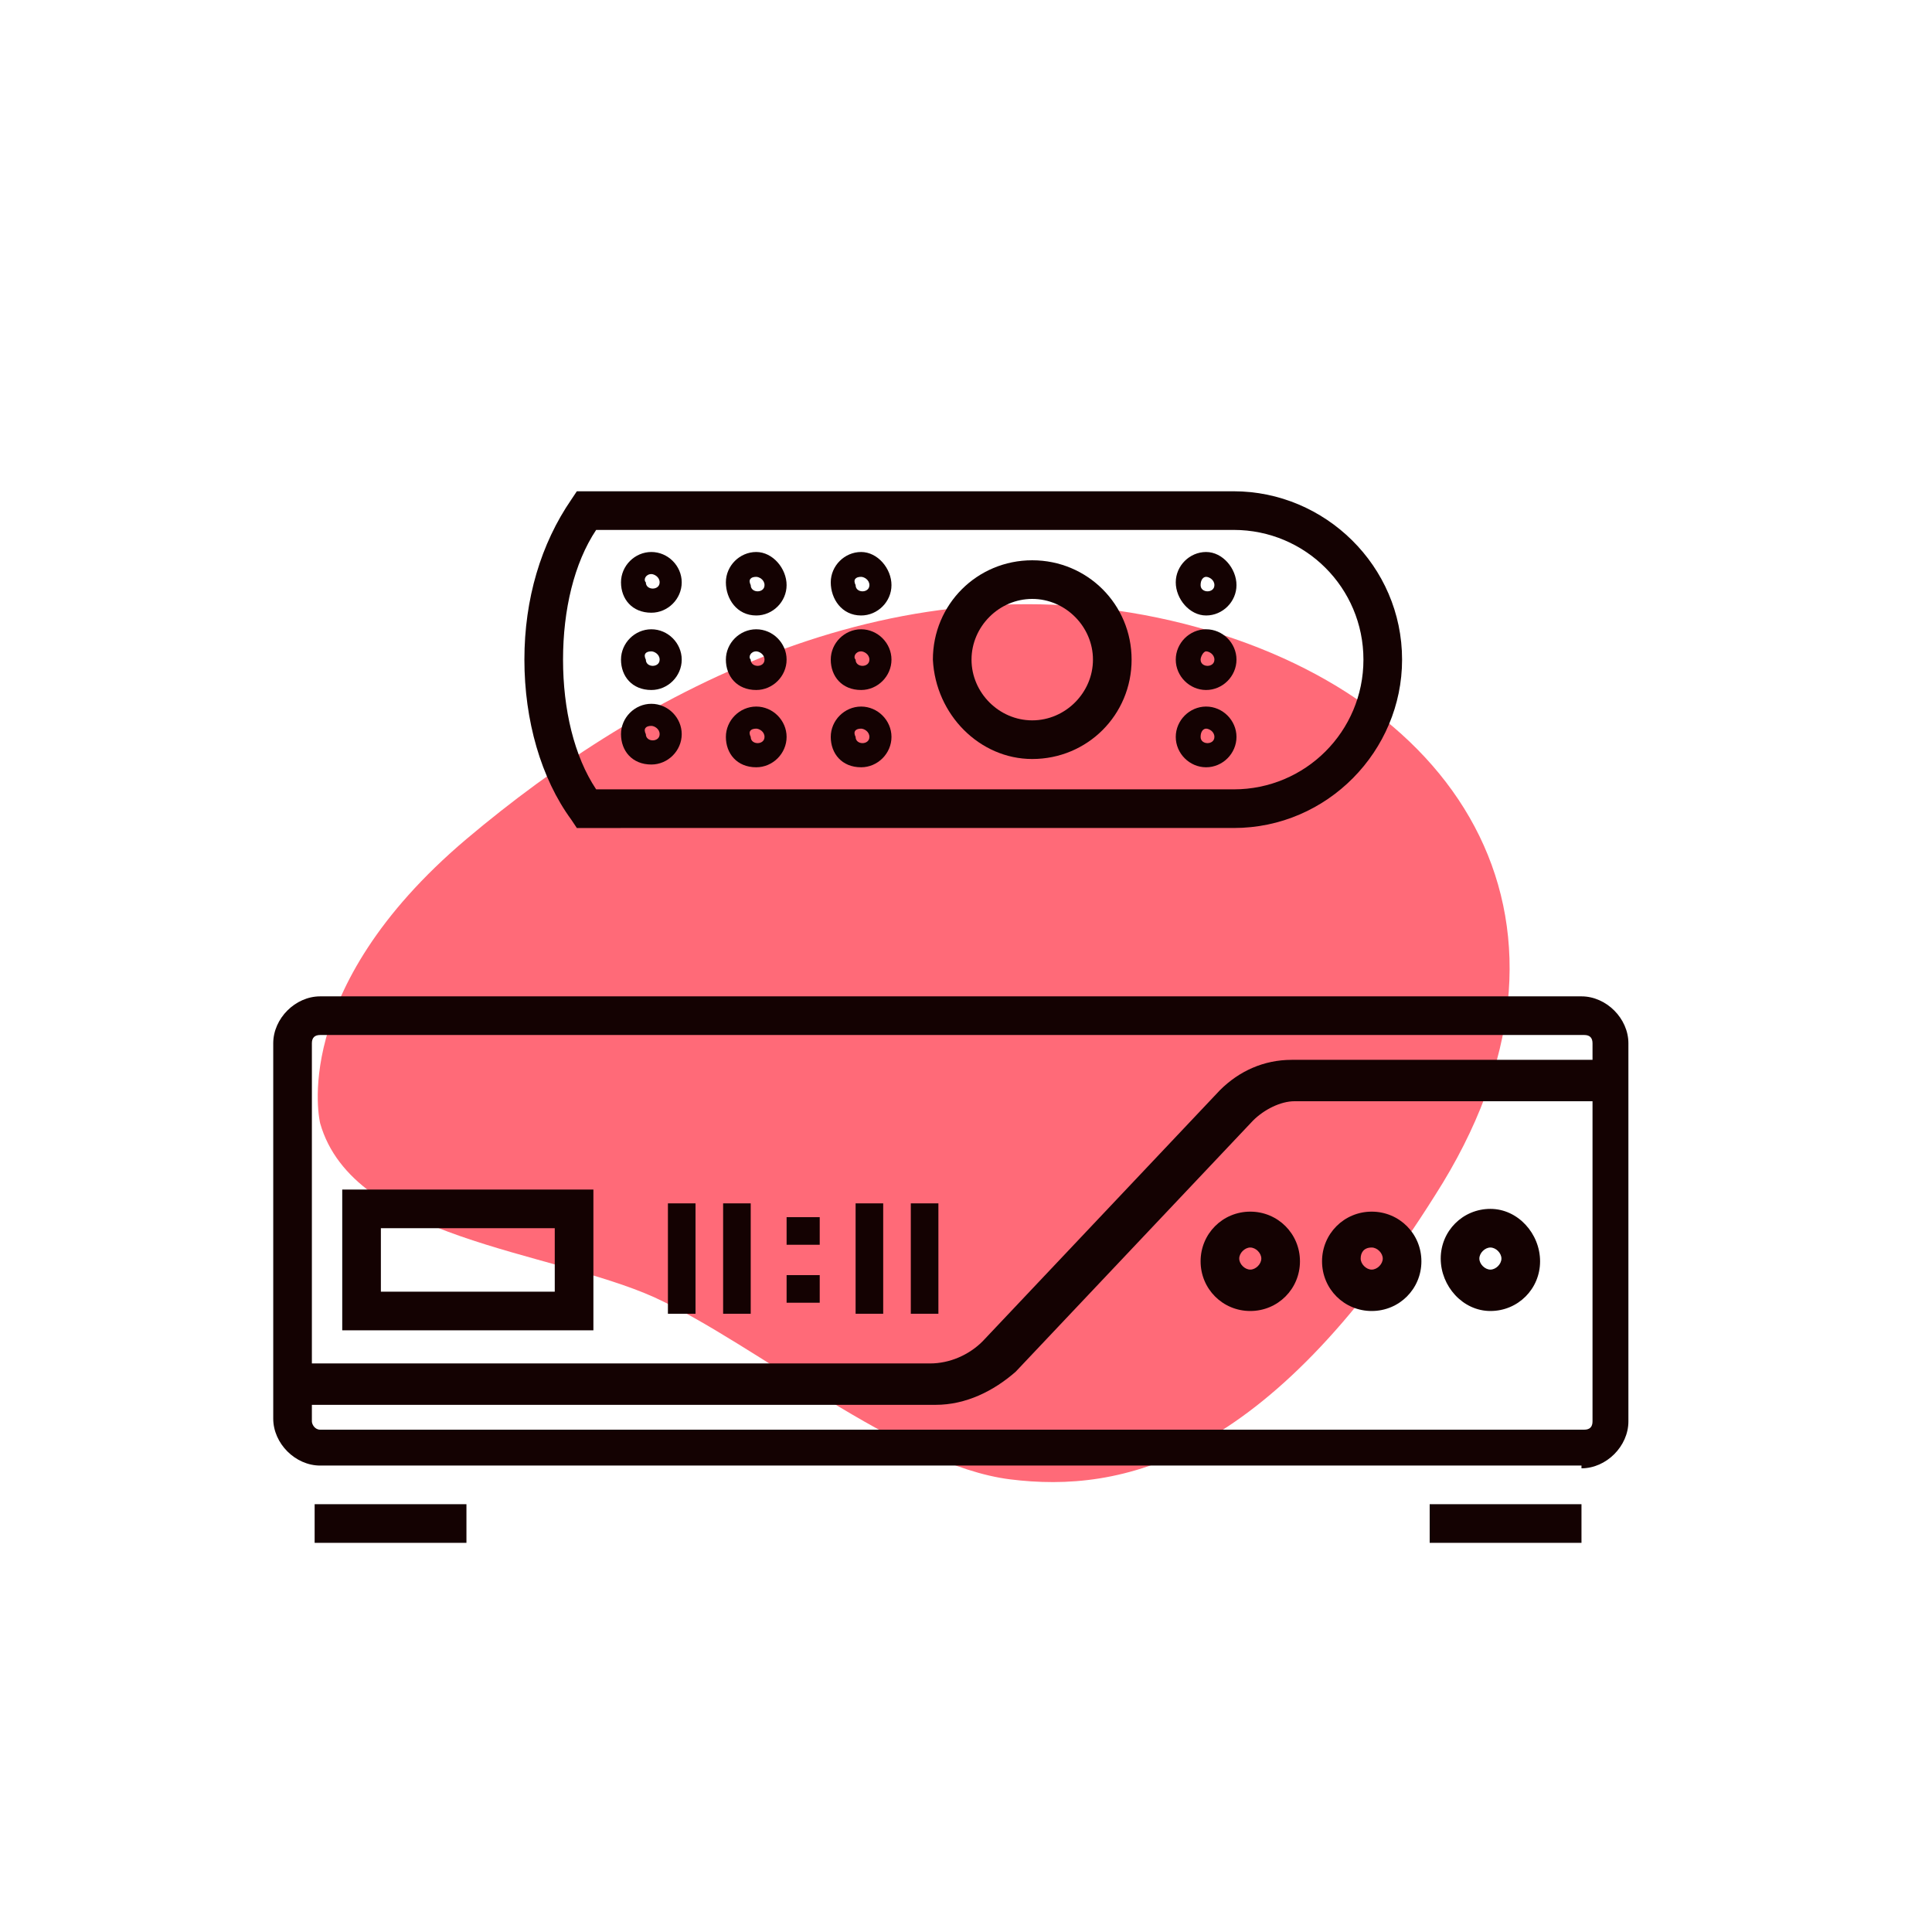
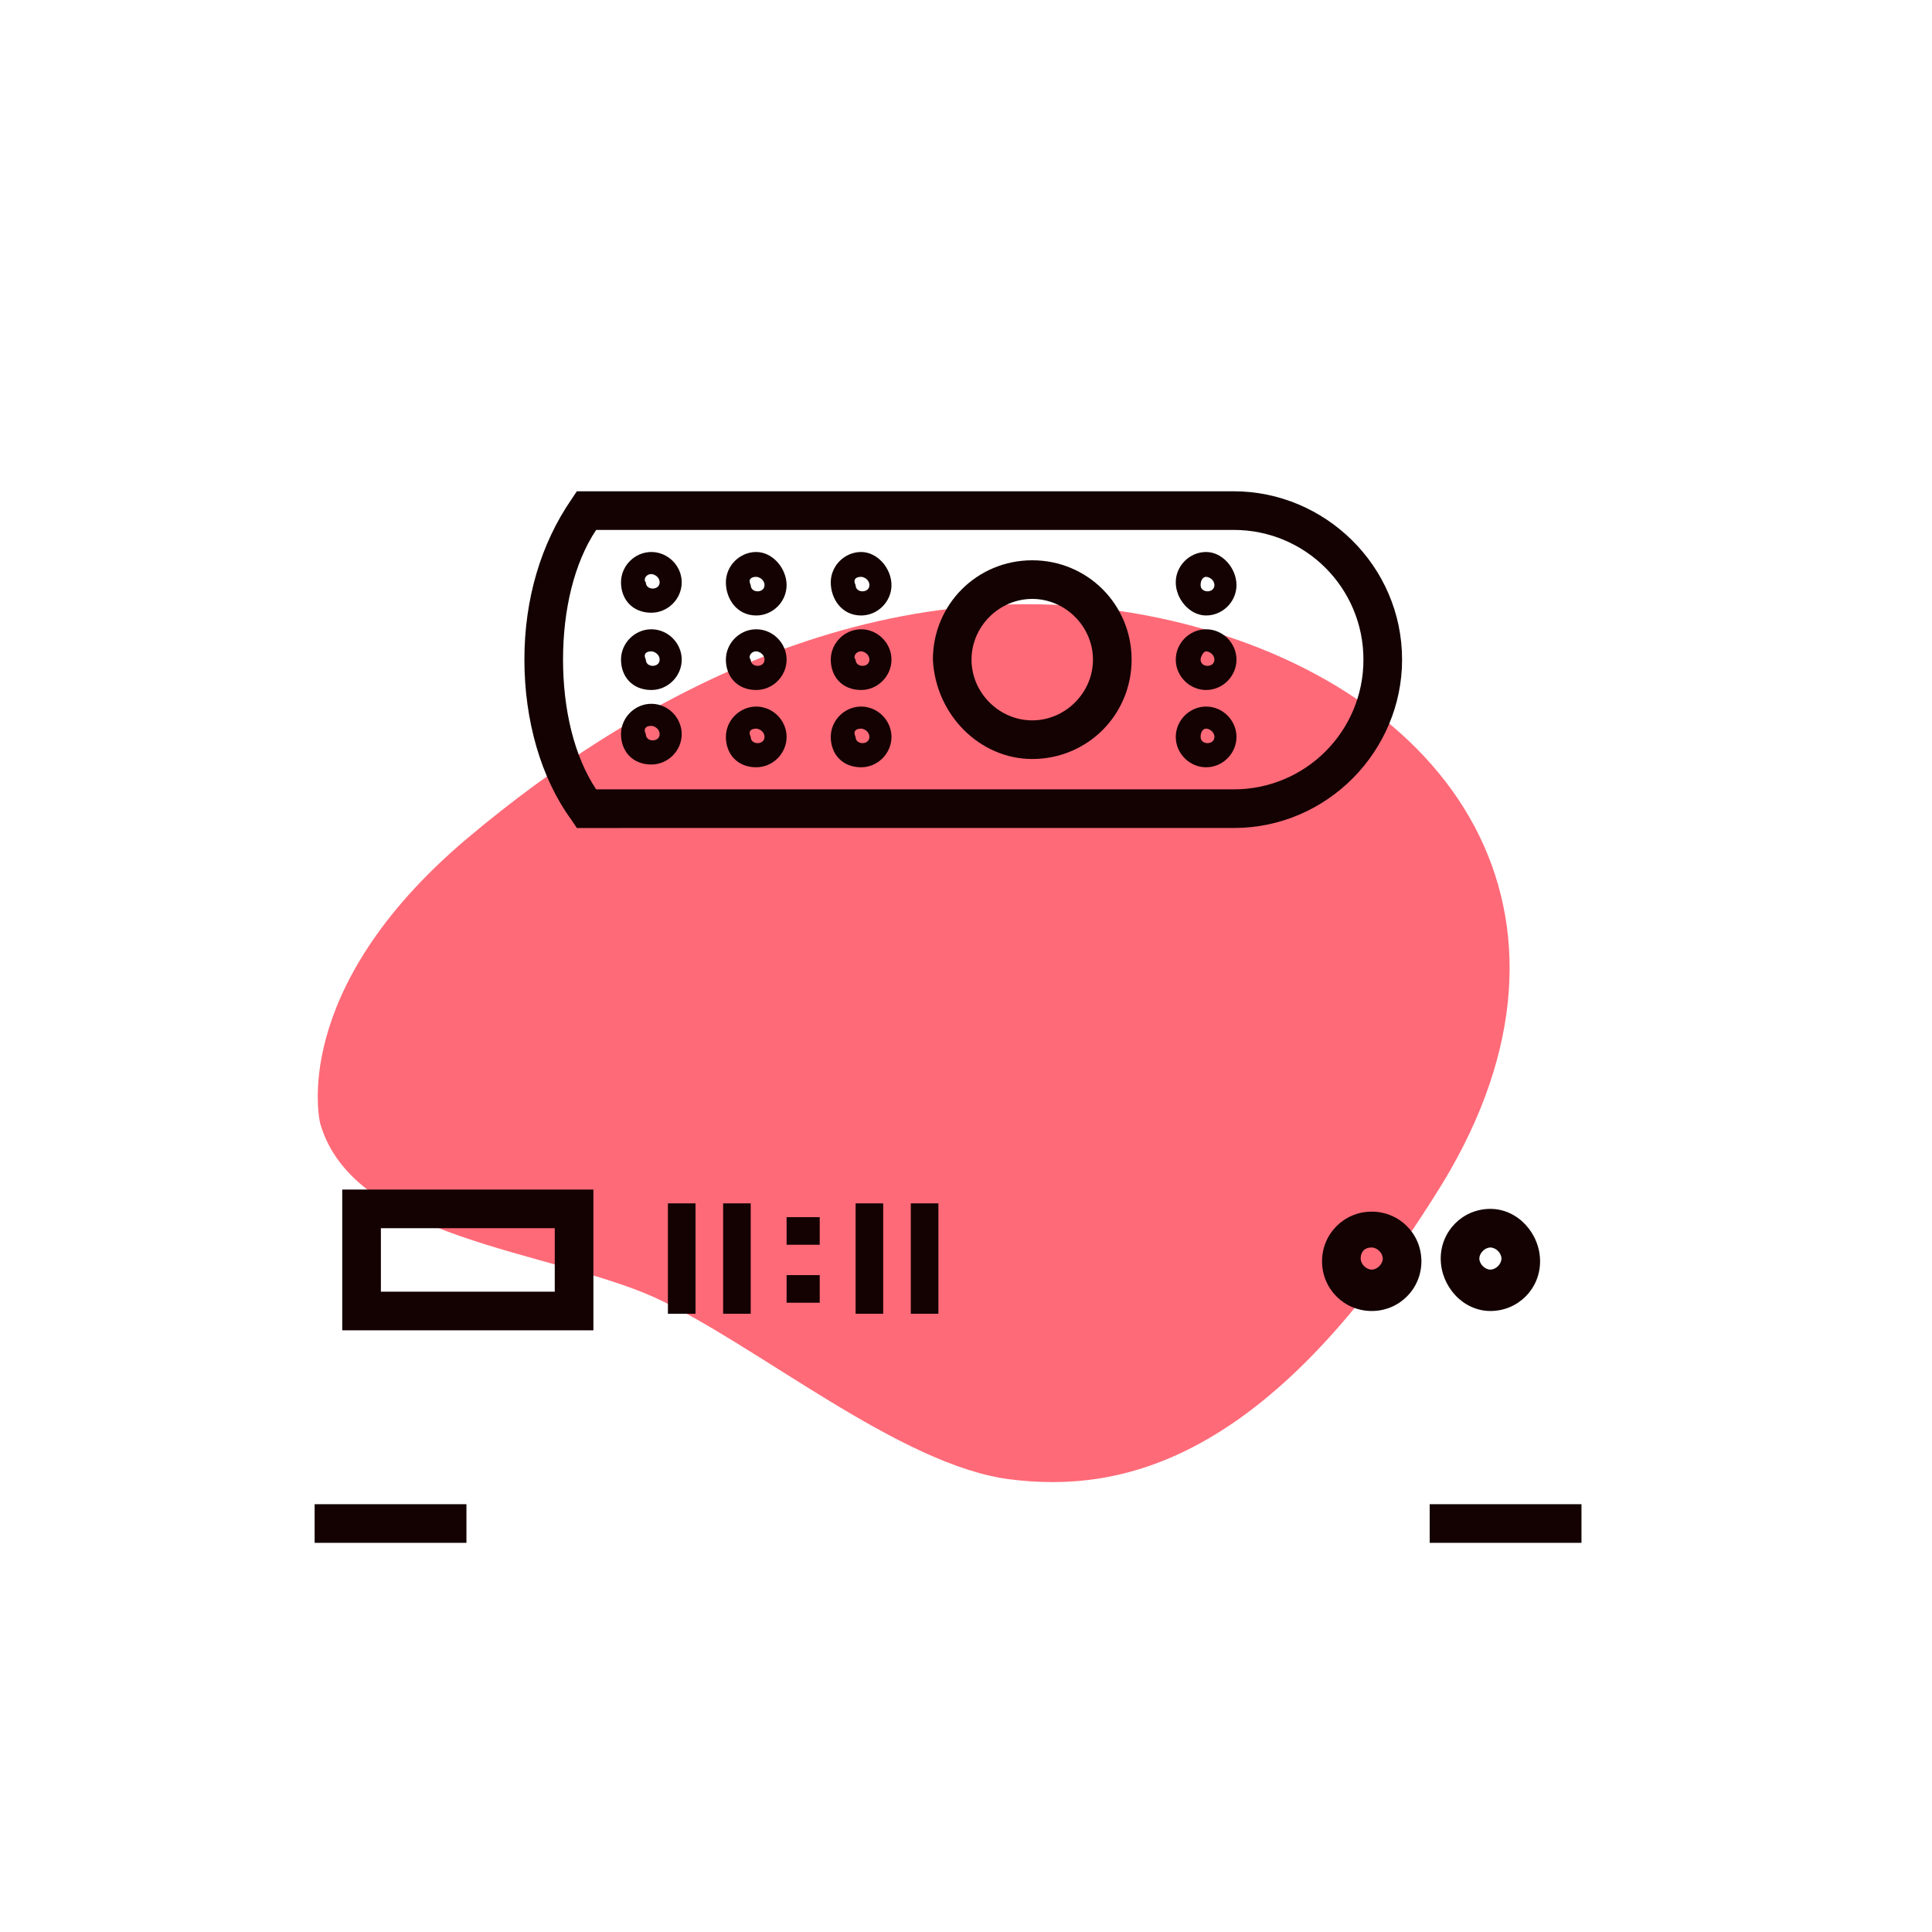
<svg xmlns="http://www.w3.org/2000/svg" version="1.1" id="Layer_1" x="0px" y="0px" width="70px" height="70px" viewBox="0 0 70 70" style="enable-background:new 0 0 70 70;" xml:space="preserve">
  <style type="text/css">
	.st0{fill:#FF6A78;}
	.st1{fill:#140202;}
</style>
  <g>
    <path class="st0" d="M11.6,40.7c0,0-1.2-4.8,5.3-10.3c6.4-5.4,15.7-10.4,26-7.8c10.2,2.6,15.3,11,9.1,20.7   C45.9,53,40.6,54.1,36.6,53.6c-4-0.5-9.2-4.9-12.9-6.6C19.9,45.3,12.8,44.9,11.6,40.7z" />
-     <path class="st1" d="M57.3,53.2c0.9,0,1.7-0.8,1.7-1.7V37.8c0-0.9-0.8-1.7-1.7-1.7H11.6c-0.9,0-1.7,0.8-1.7,1.7v13.6   c0,0.9,0.8,1.7,1.7,1.7H57.3z M11.6,37.5h45.8c0.2,0,0.3,0.1,0.3,0.3v0.6H46.8c-1,0-1.9,0.4-2.6,1.1l-8.6,9.1   c-0.5,0.5-1.2,0.8-1.9,0.8H11.3V37.8C11.3,37.6,11.4,37.5,11.6,37.5z M11.3,51.5v-0.6h22.6c1.1,0,2.1-0.5,2.9-1.2l8.6-9.1   c0.4-0.4,1-0.7,1.5-0.7h10.8v11.6c0,0.2-0.1,0.3-0.3,0.3H11.6C11.4,51.8,11.3,51.6,11.3,51.5z" />
    <path class="st1" d="M21.5,43.1h-9.1v5.1h9.1V43.1z M20.1,46.8h-6.3v-2.3h6.3V46.8z" />
    <rect x="24.2" y="43.6" class="st1" width="1" height="4" />
    <rect x="26.2" y="43.6" class="st1" width="1" height="4" />
    <rect x="31" y="43.6" class="st1" width="1" height="4" />
    <rect x="33" y="43.6" class="st1" width="1" height="4" />
    <rect x="28.5" y="44.1" class="st1" width="1.2" height="1" />
    <rect x="28.5" y="46.2" class="st1" width="1.2" height="1" />
-     <path class="st1" d="M45.3,47.5c1,0,1.8-0.8,1.8-1.8s-0.8-1.8-1.8-1.8s-1.8,0.8-1.8,1.8S44.3,47.5,45.3,47.5z M45.3,45.2   c0.2,0,0.4,0.2,0.4,0.4s-0.2,0.4-0.4,0.4s-0.4-0.2-0.4-0.4S45.1,45.2,45.3,45.2z" />
    <path class="st1" d="M49.7,47.5c1,0,1.8-0.8,1.8-1.8s-0.8-1.8-1.8-1.8s-1.8,0.8-1.8,1.8S48.7,47.5,49.7,47.5z M49.7,45.2   c0.2,0,0.4,0.2,0.4,0.4s-0.2,0.4-0.4,0.4s-0.4-0.2-0.4-0.4S49.4,45.2,49.7,45.2z" />
    <path class="st1" d="M54,47.5c1,0,1.8-0.8,1.8-1.8S55,43.8,54,43.8s-1.8,0.8-1.8,1.8S53,47.5,54,47.5z M54,45.2   c0.2,0,0.4,0.2,0.4,0.4s-0.2,0.4-0.4,0.4s-0.4-0.2-0.4-0.4S53.8,45.2,54,45.2z" />
    <path class="st1" d="M44.7,30c3.4,0,6.1-2.8,6.1-6.1c0-3.4-2.8-6.1-6.1-6.1H20.9l-0.2,0.3c-1.1,1.6-1.7,3.6-1.7,5.8   c0,2.2,0.6,4.3,1.7,5.8l0.2,0.3H44.7z M20.4,23.9c0-1.8,0.4-3.5,1.2-4.7h23.1c2.6,0,4.7,2.1,4.7,4.7c0,2.6-2.1,4.7-4.7,4.7H21.6   C20.8,27.4,20.4,25.7,20.4,23.9z" />
    <path class="st1" d="M37.4,27.5c2,0,3.6-1.6,3.6-3.6c0-2-1.6-3.6-3.6-3.6s-3.6,1.6-3.6,3.6C33.9,25.9,35.5,27.5,37.4,27.5z    M37.4,21.7c1.2,0,2.2,1,2.2,2.2s-1,2.2-2.2,2.2s-2.2-1-2.2-2.2S36.2,21.7,37.4,21.7z" />
    <path class="st1" d="M31.2,27.8c0.6,0,1.1-0.5,1.1-1.1s-0.5-1.1-1.1-1.1c-0.6,0-1.1,0.5-1.1,1.1S30.5,27.8,31.2,27.8z M31.2,26.4   c0.1,0,0.3,0.1,0.3,0.3c0,0.3-0.5,0.3-0.5,0C30.9,26.5,31,26.4,31.2,26.4z" />
    <path class="st1" d="M31.2,22.3c0.6,0,1.1-0.5,1.1-1.1S31.8,20,31.2,20c-0.6,0-1.1,0.5-1.1,1.1S30.5,22.3,31.2,22.3z M31.2,20.9   c0.1,0,0.3,0.1,0.3,0.3c0,0.3-0.5,0.3-0.5,0C30.9,21,31,20.9,31.2,20.9z" />
    <path class="st1" d="M31.2,25c0.6,0,1.1-0.5,1.1-1.1s-0.5-1.1-1.1-1.1c-0.6,0-1.1,0.5-1.1,1.1S30.5,25,31.2,25z M31.2,23.6   c0.1,0,0.3,0.1,0.3,0.3c0,0.3-0.5,0.3-0.5,0C30.9,23.8,31,23.6,31.2,23.6z" />
    <path class="st1" d="M43.7,27.8c0.6,0,1.1-0.5,1.1-1.1s-0.5-1.1-1.1-1.1s-1.1,0.5-1.1,1.1S43.1,27.8,43.7,27.8z M43.7,26.4   c0.1,0,0.3,0.1,0.3,0.3c0,0.3-0.5,0.3-0.5,0C43.5,26.5,43.6,26.4,43.7,26.4z" />
    <path class="st1" d="M43.7,22.3c0.6,0,1.1-0.5,1.1-1.1S44.3,20,43.7,20s-1.1,0.5-1.1,1.1S43.1,22.3,43.7,22.3z M43.7,20.9   c0.1,0,0.3,0.1,0.3,0.3c0,0.3-0.5,0.3-0.5,0C43.5,21,43.6,20.9,43.7,20.9z" />
    <path class="st1" d="M43.7,25c0.6,0,1.1-0.5,1.1-1.1s-0.5-1.1-1.1-1.1s-1.1,0.5-1.1,1.1S43.1,25,43.7,25z M43.7,23.6   c0.1,0,0.3,0.1,0.3,0.3c0,0.3-0.5,0.3-0.5,0C43.5,23.8,43.6,23.6,43.7,23.6z" />
    <path class="st1" d="M27.4,27.8c0.6,0,1.1-0.5,1.1-1.1s-0.5-1.1-1.1-1.1c-0.6,0-1.1,0.5-1.1,1.1S26.7,27.8,27.4,27.8z M27.4,26.4   c0.1,0,0.3,0.1,0.3,0.3c0,0.3-0.5,0.3-0.5,0C27.1,26.5,27.2,26.4,27.4,26.4z" />
    <path class="st1" d="M27.4,22.3c0.6,0,1.1-0.5,1.1-1.1S28,20,27.4,20c-0.6,0-1.1,0.5-1.1,1.1S26.7,22.3,27.4,22.3z M27.4,20.9   c0.1,0,0.3,0.1,0.3,0.3c0,0.3-0.5,0.3-0.5,0C27.1,21,27.2,20.9,27.4,20.9z" />
    <path class="st1" d="M27.4,25c0.6,0,1.1-0.5,1.1-1.1s-0.5-1.1-1.1-1.1c-0.6,0-1.1,0.5-1.1,1.1S26.7,25,27.4,25z M27.4,23.6   c0.1,0,0.3,0.1,0.3,0.3c0,0.3-0.5,0.3-0.5,0C27.1,23.8,27.2,23.6,27.4,23.6z" />
    <path class="st1" d="M23.6,27.7c0.6,0,1.1-0.5,1.1-1.1s-0.5-1.1-1.1-1.1c-0.6,0-1.1,0.5-1.1,1.1S22.9,27.7,23.6,27.7z M23.6,26.3   c0.1,0,0.3,0.1,0.3,0.3c0,0.3-0.5,0.3-0.5,0C23.3,26.4,23.4,26.3,23.6,26.3z" />
    <path class="st1" d="M23.6,22.2c0.6,0,1.1-0.5,1.1-1.1S24.2,20,23.6,20c-0.6,0-1.1,0.5-1.1,1.1S22.9,22.2,23.6,22.2z M23.6,20.8   c0.1,0,0.3,0.1,0.3,0.3c0,0.3-0.5,0.3-0.5,0C23.3,21,23.4,20.8,23.6,20.8z" />
    <path class="st1" d="M23.6,25c0.6,0,1.1-0.5,1.1-1.1s-0.5-1.1-1.1-1.1c-0.6,0-1.1,0.5-1.1,1.1S22.9,25,23.6,25z M23.6,23.6   c0.1,0,0.3,0.1,0.3,0.3c0,0.3-0.5,0.3-0.5,0C23.3,23.7,23.4,23.6,23.6,23.6z" />
    <rect x="11.4" y="54.5" class="st1" width="5.5" height="1.4" />
    <rect x="51.8" y="54.5" class="st1" width="5.5" height="1.4" />
  </g>
</svg>